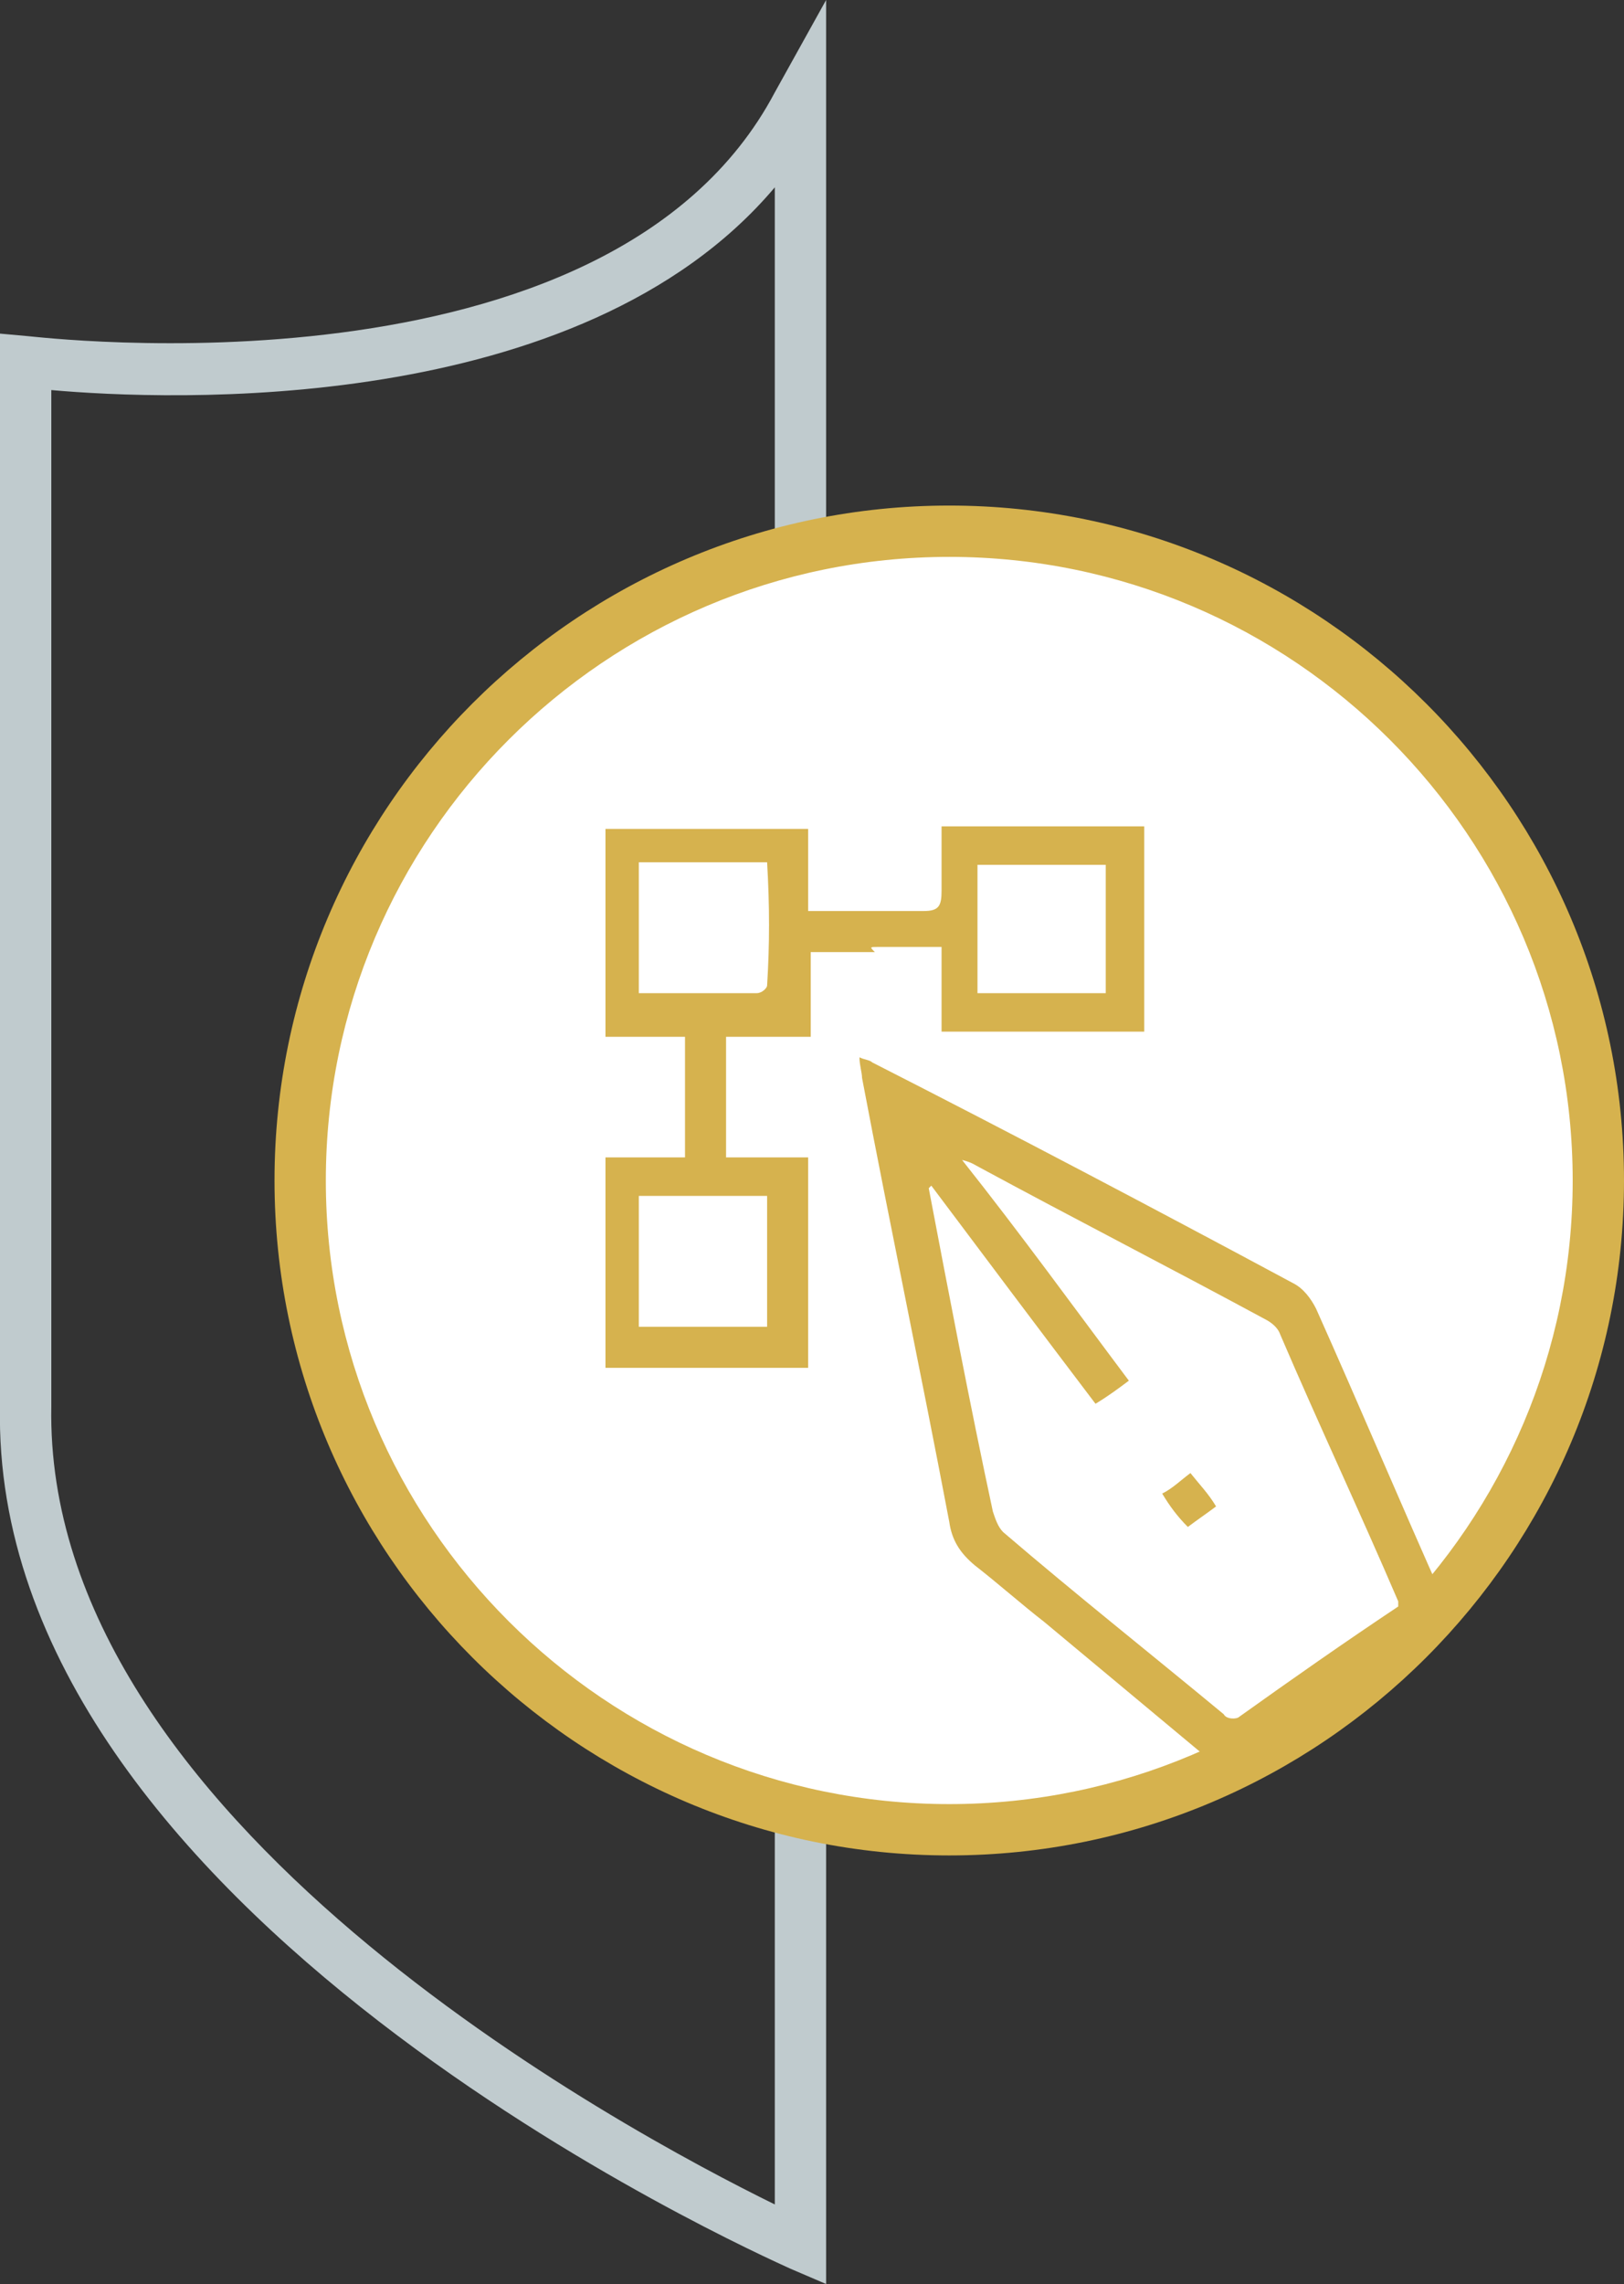
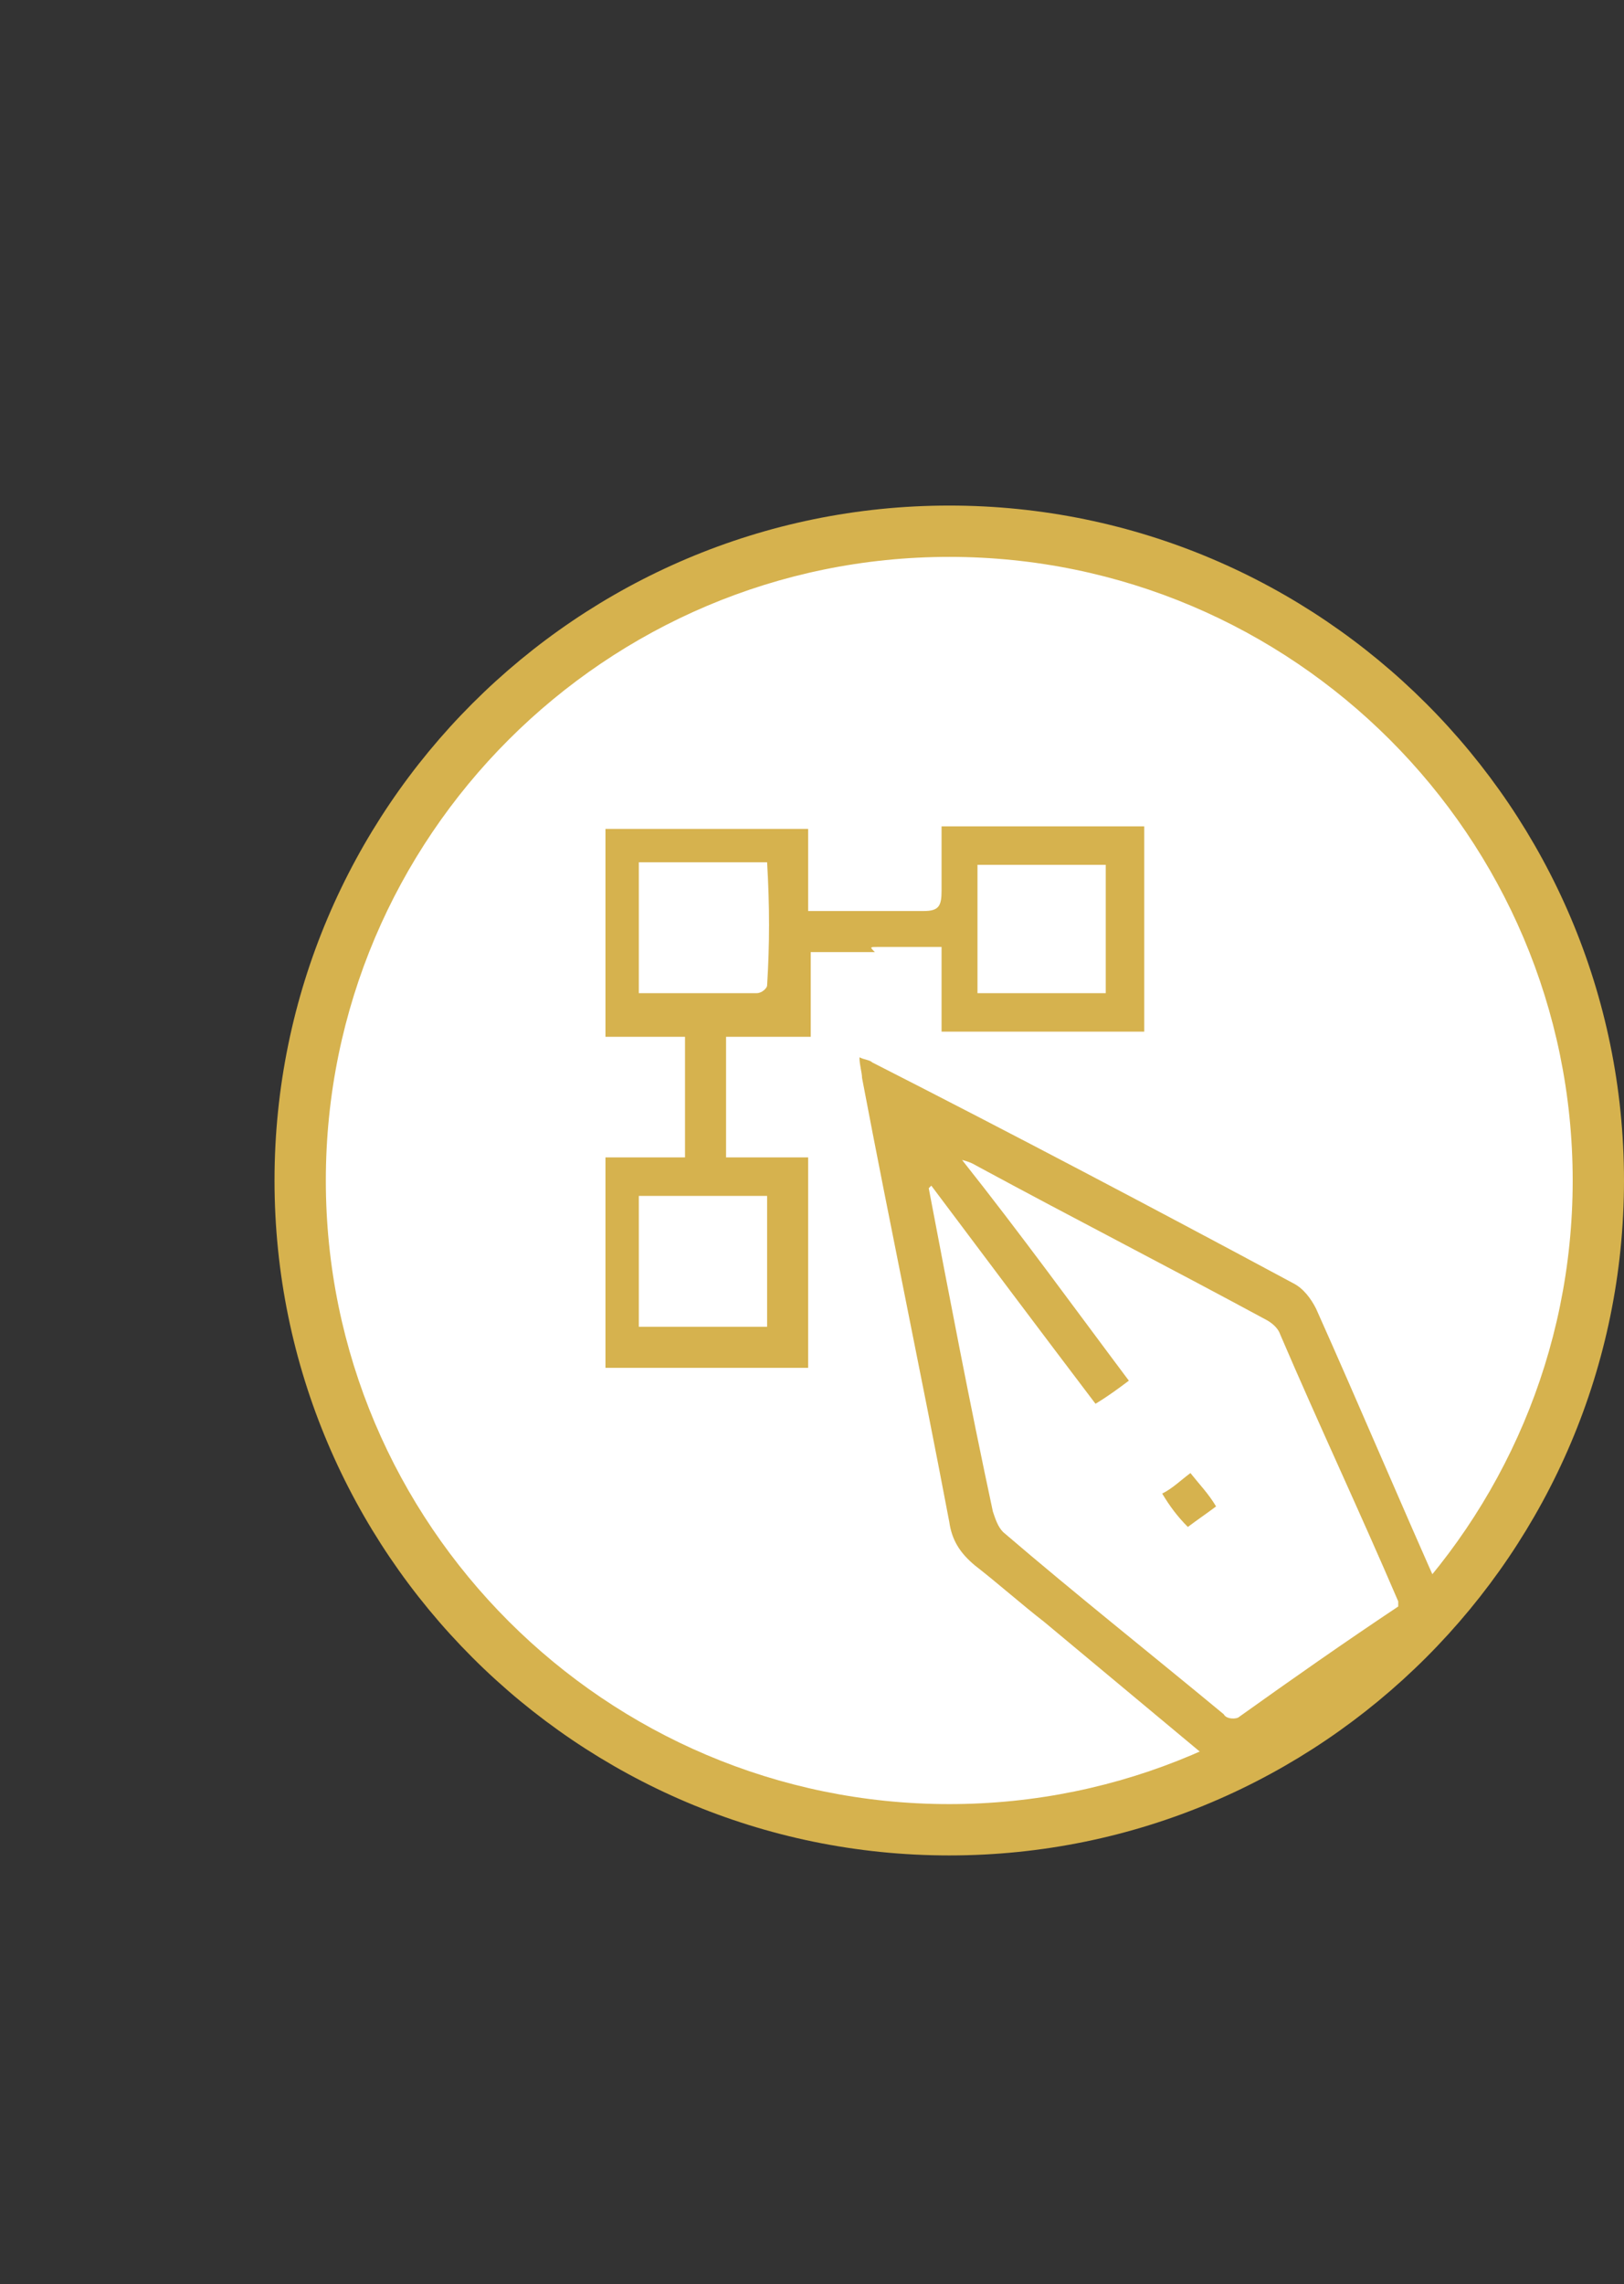
<svg xmlns="http://www.w3.org/2000/svg" version="1.1" id="Layer_1" x="0px" y="0px" viewBox="0 0 63.3 89" style="enable-background:new 0 0 63.3 89;" xml:space="preserve">
  <rect x="0" y="0" width="63.3" height="89" fill="#333333" stroke="none" />
  <style type="text/css">
	.st0{fill:#C0CBCE;}
	.st1{fill:none;stroke:#D6B24E;stroke-miterlimit:10;}
	.st2{fill:#FFFFFF;}
	.st3{fill:#D6B24E;}
</style>
  <g>
-     <path class="st0" d="M32.2,89l-1.4-0.6C29.5,87.8-0.4,74.5,0,54.8V13l1.1,0.1c0.2,0,22.6,2.8,29.1-9.5l2-3.6V89z M2,15.2v39.6   C1.7,70.9,24.3,83,30.2,85.9V7.3C22.6,16.3,6.5,15.6,2,15.2z" />
-   </g>
+     </g>
  <g>
    <circle id="circle" class="st1" cx="37" cy="46" r="25.3" />
  </g>
  <g>
    <g id="circle_1_">
      <circle class="st2" cx="37" cy="46" r="25.3" />
      <path class="st3" d="M37,72.3c-14.5,0-26.3-11.8-26.3-26.3S22.5,19.7,37,19.7S63.3,31.5,63.3,46S51.5,72.3,37,72.3z M37,21.7    c-13.4,0-24.3,10.9-24.3,24.3S23.6,70.3,37,70.3S61.3,59.4,61.3,46S50.4,21.7,37,21.7z" />
    </g>
  </g>
  <g>
    <g>
      <path class="st3" d="M33.8,35.4C35,35.4,34.1,35.4,33.8,35.4L33.8,35.4z M34.2,36.9c0.3,0,1,0,2.5,0c0,1.1,0,2.2,0,3.3    c2.7,0,5.3,0,7.9,0c0-2.7,0-5.4,0-8c-2.6,0-5.2,0-7.9,0c0,0.8,0,1.7,0,2.5c0,0.6-0.1,0.8-0.7,0.8c-2.3,0-2.4,0-2.1,0    c-0.3,0-0.8,0-1.6,0c-0.2,0-0.5,0-0.8,0c0-1.1,0-2.2,0-3.2c-2.7,0-5.3,0-7.9,0c0,2.7,0,5.4,0,8.1c1.1,0,2.1,0,3.1,0    c0,1.1,0,1.7,0,2.1c0,0,0,0.1,0,0.5c0,0.4,0,1,0,2.1c-1.1,0-2.1,0-3.1,0c0,2.8,0,5.5,0,8.2c2.6,0,5.2,0,7.9,0c0-2.7,0-5.4,0-8.2    c-1.1,0-2.1,0-3.2,0c0-1.1,0-1.8,0-2.1c0,0,0-0.1,0-0.5c0-0.4,0-1,0-2.1c1.1,0,2.1,0,3.3,0c0-1.1,0-2.2,0-3.3c1.4,0,2.1,0,2.5,0    C33.9,36.9,33.9,36.9,34.2,36.9z M38.1,33.7c1.6,0,3.3,0,5,0c0,1.6,0,3.3,0,5c-1.7,0-3.3,0-5,0C38.1,37,38.1,35.4,38.1,33.7z     M29.9,46.6c0,1.7,0,3.4,0,5.1c-1.7,0-3.3,0-5,0c0-1.7,0-3.3,0-5.1C26.6,46.6,28.3,46.6,29.9,46.6z M29.9,38.4    c0,0.1-0.2,0.3-0.4,0.3c-1.5,0-3,0-4.6,0c0-1.7,0-3.4,0-5.1c1.7,0,3.3,0,5,0C30,35.3,30,36.8,29.9,38.4z M56.3,62.4    c-1.7-3.8-3.3-7.6-5-11.4c-0.2-0.4-0.5-0.8-0.9-1C45,47.1,39.5,44.2,34,41.4c-0.1-0.1-0.3-0.1-0.5-0.2c0,0.3,0.1,0.6,0.1,0.8    c1.1,5.8,2.3,11.5,3.4,17.3c0.1,0.7,0.4,1.2,1,1.7c0.9,0.7,1.8,1.5,2.7,2.2c2.4,2,4.8,4,7.2,6c2.8-2,5.6-4,8.3-6    C56.7,62.9,56.5,62.7,56.3,62.4z M48.3,66.9c-0.1,0.1-0.5,0.1-0.6-0.1c-2.9-2.4-5.8-4.7-8.6-7.1c-0.2-0.2-0.3-0.5-0.4-0.8    c-0.9-4.2-1.7-8.4-2.5-12.6c0,0,0.1-0.1,0.1-0.1c2.1,2.8,4.2,5.6,6.4,8.5c0.5-0.3,0.9-0.6,1.3-0.9c-2.1-2.8-4.2-5.7-6.5-8.6    c0.4,0.1,0.5,0.2,0.7,0.3c3.7,2,7.4,3.9,11.1,5.9c0.2,0.1,0.5,0.3,0.6,0.6c1.5,3.5,3.1,6.9,4.6,10.4c0,0,0,0.1,0,0.2    C52.4,64,50.4,65.4,48.3,66.9z M45.3,58.2c0.3,0.5,0.6,0.9,1,1.3c0.4-0.3,0.7-0.5,1.1-0.8c-0.3-0.5-0.6-0.8-1-1.3    C46,57.7,45.7,58,45.3,58.2z" />
    </g>
  </g>
</svg>